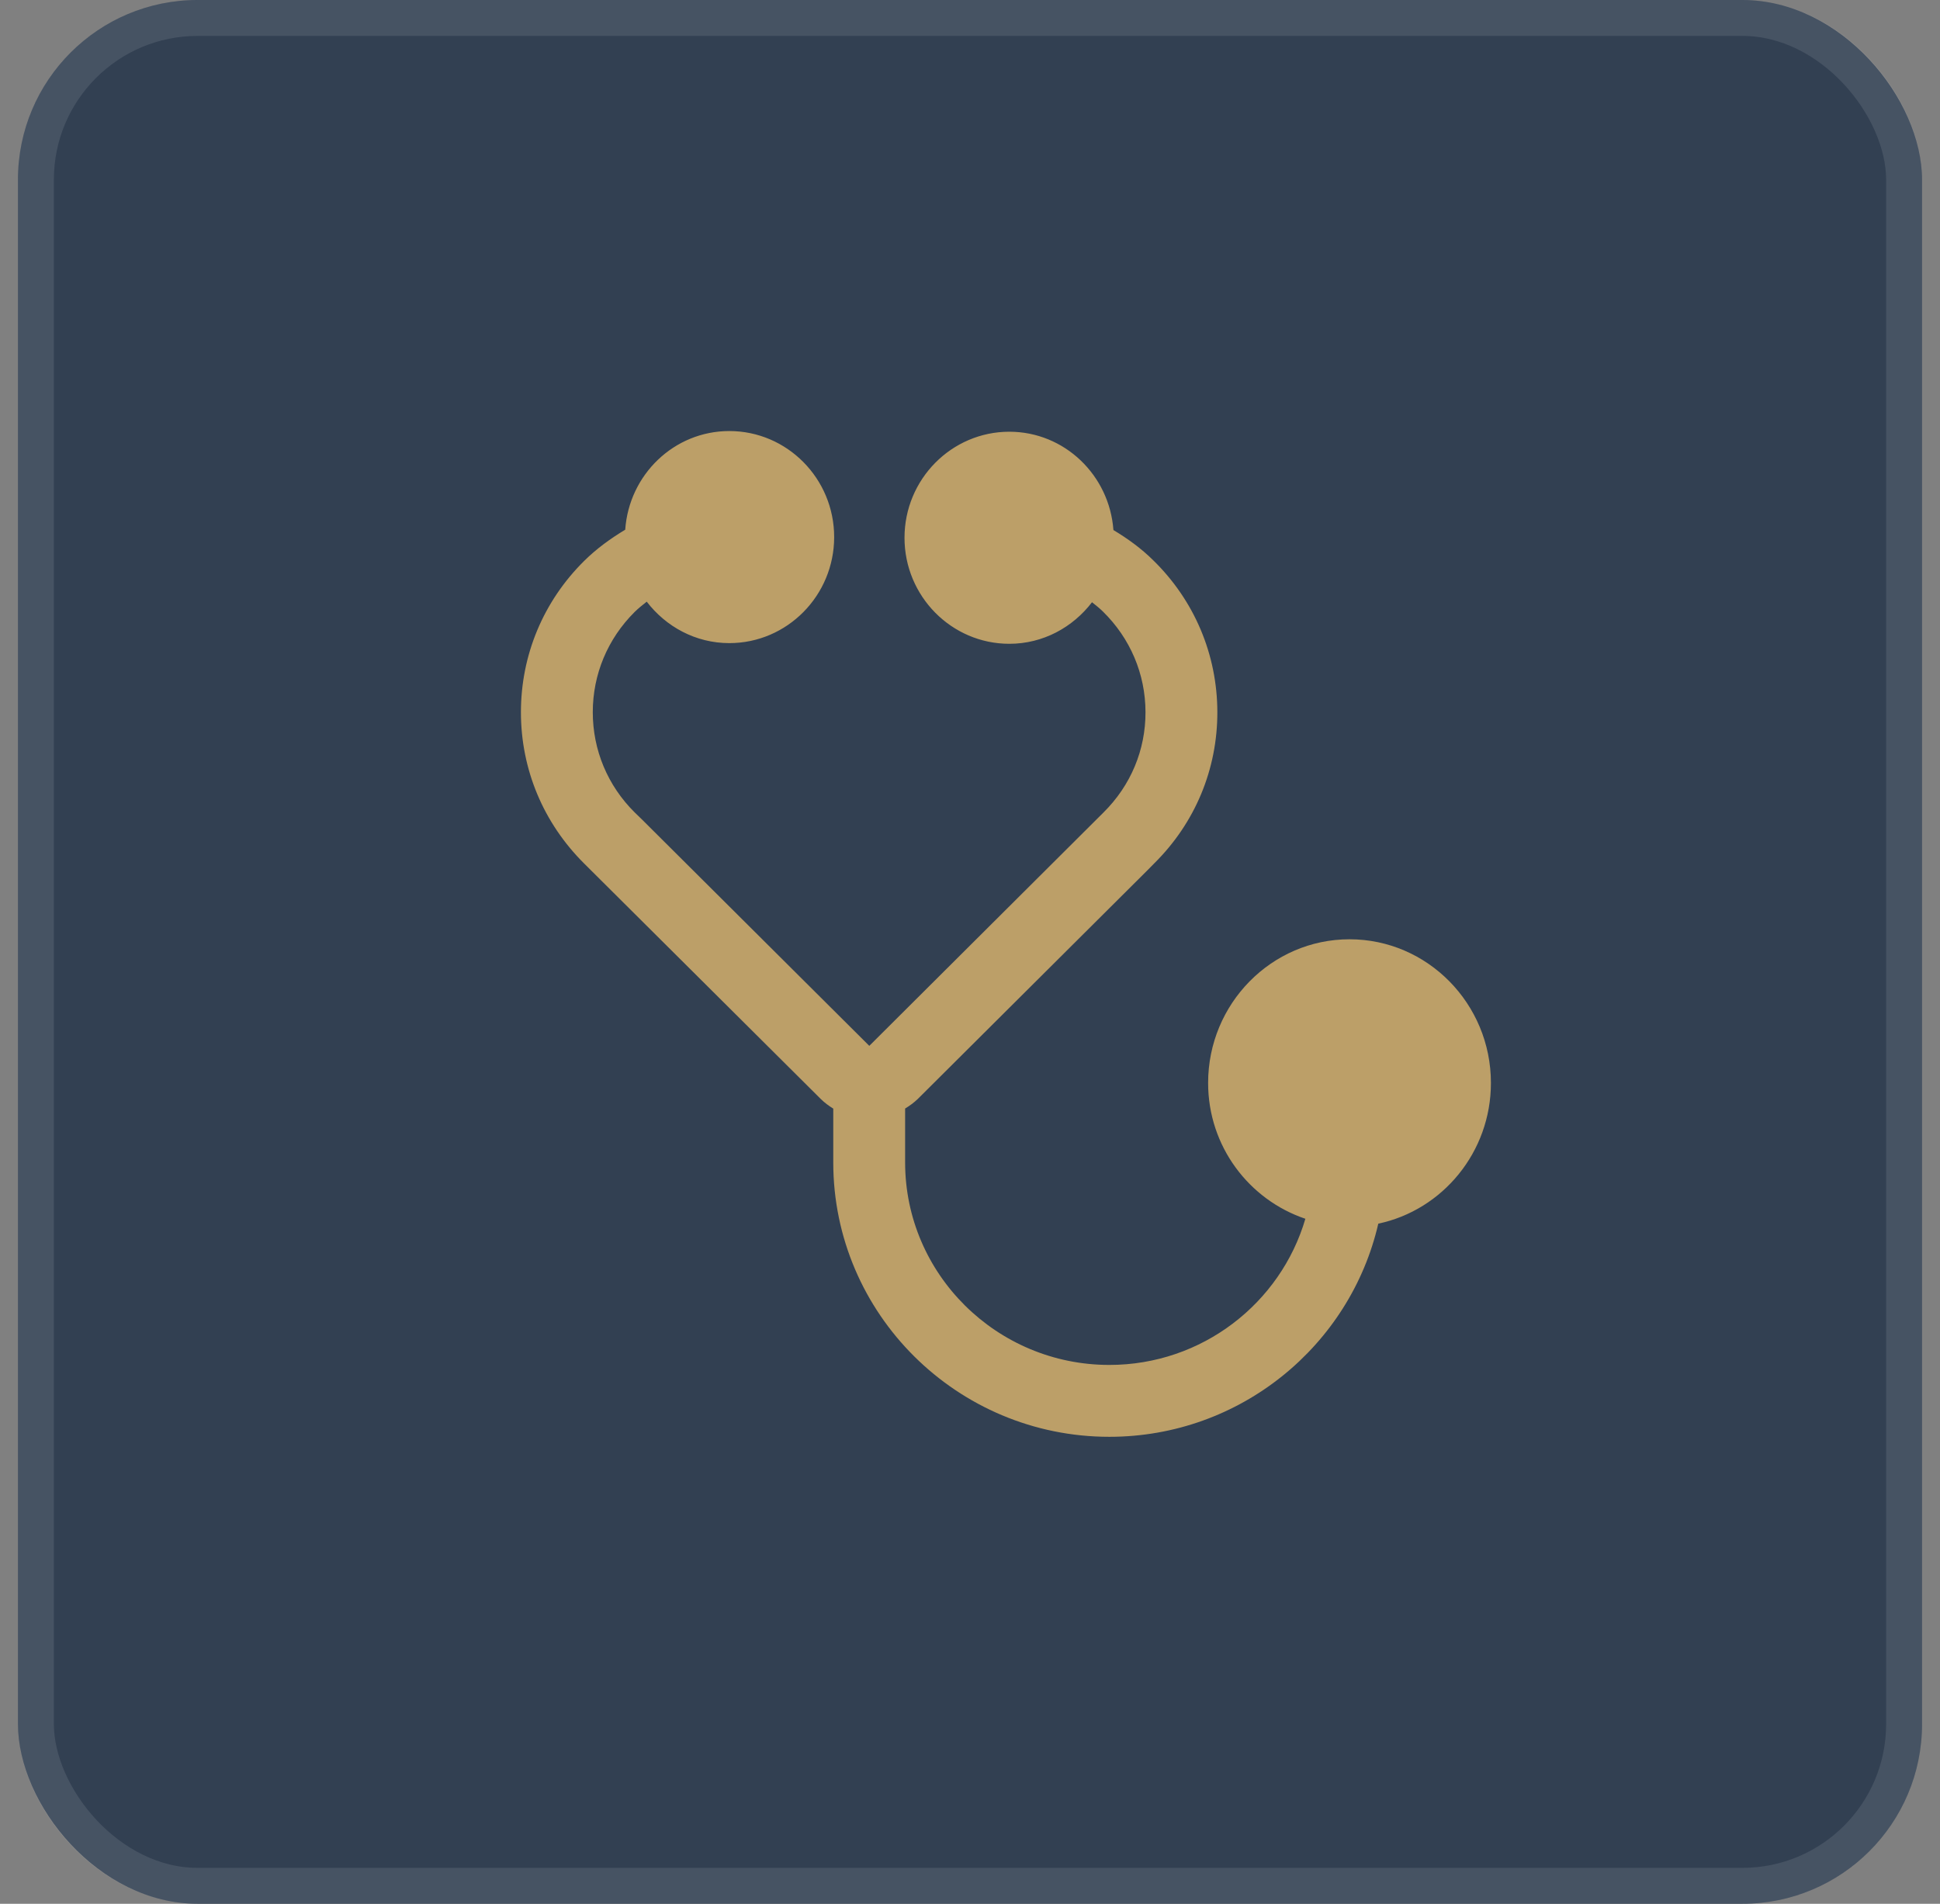
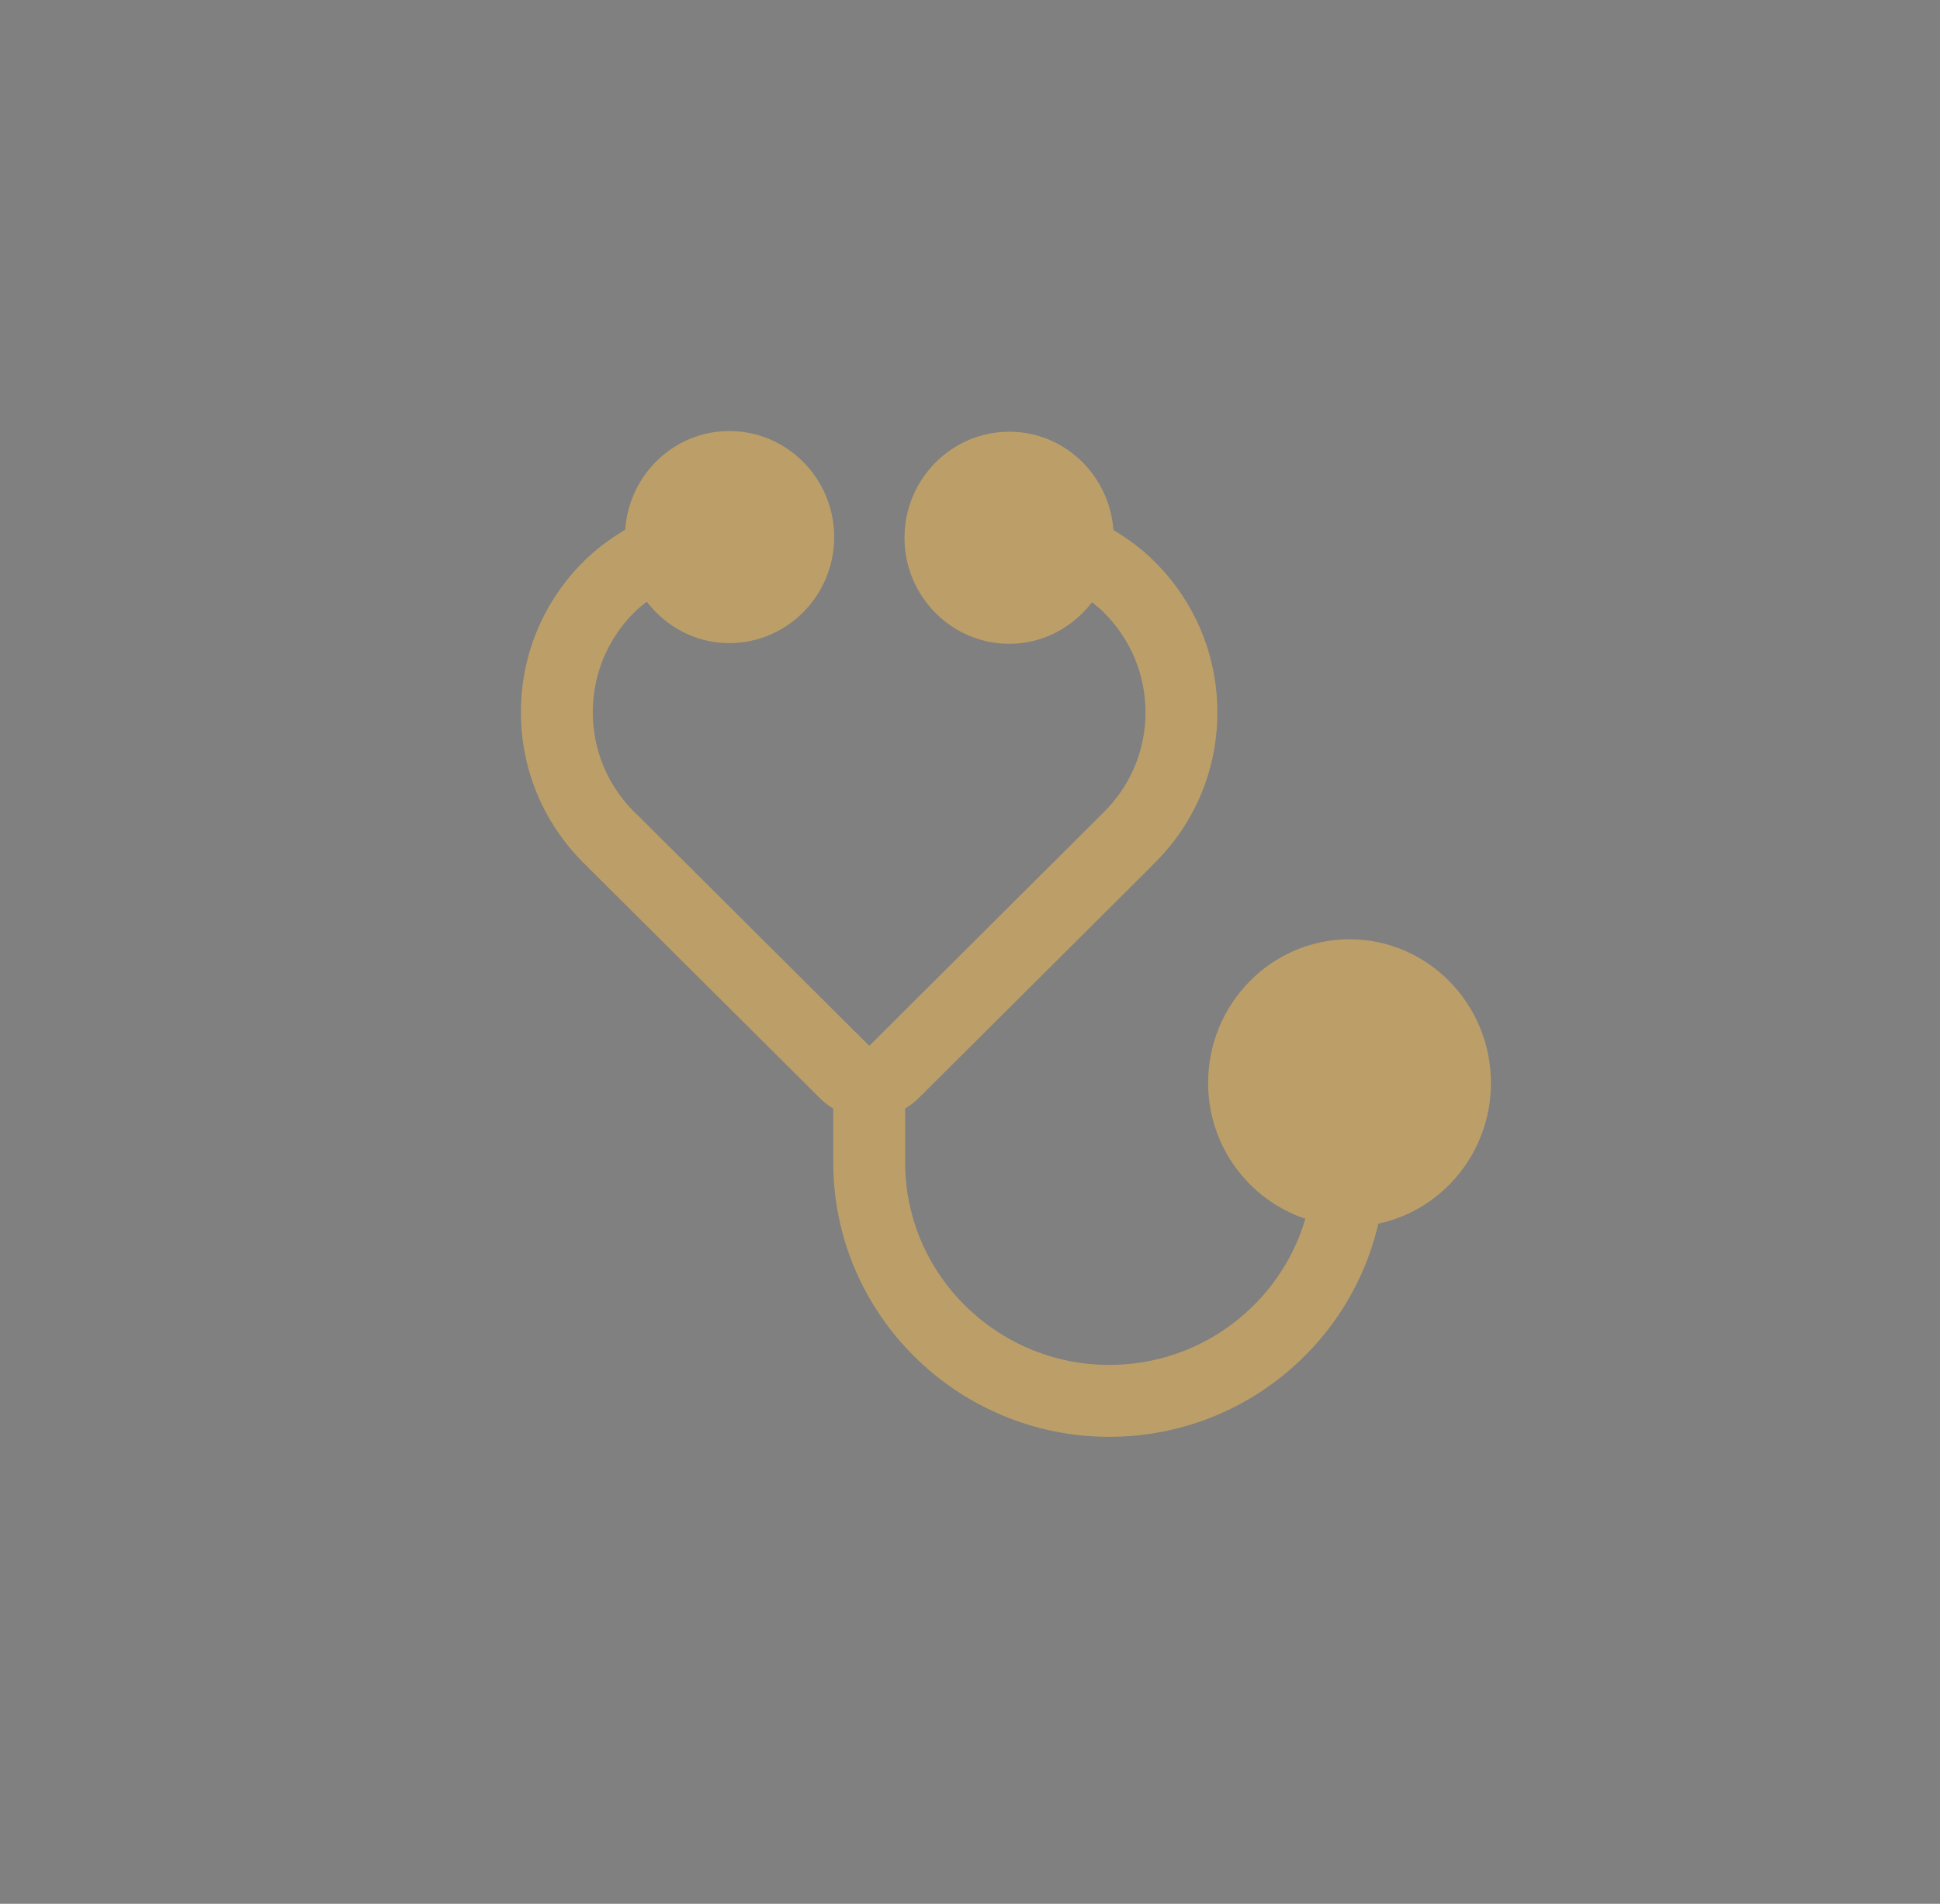
<svg xmlns="http://www.w3.org/2000/svg" width="54" height="53" viewBox="0 0 54 53" fill="none">
  <rect x="0" y="0" width="54" height="53" fill="#808080" stroke="none" />
  <g id="Group 56">
    <g id="Rectangle 16">
-       <rect x="0.5" width="53" height="53" rx="5" fill="#324052" />
-       <rect x="1" y="0.5" width="52" height="52" rx="4.5" stroke="white" stroke-opacity="0.1" />
-     </g>
+       </g>
    <path id="Vector" d="M41.5 30.149C41.5 27.943 39.734 26.149 37.564 26.149C35.394 26.149 33.628 27.943 33.628 30.149C33.628 31.916 34.769 33.402 36.335 33.93C35.648 36.277 33.464 37.999 30.879 37.999C27.745 37.999 25.194 35.47 25.194 32.361V30.861C25.319 30.785 25.44 30.698 25.55 30.591L31.935 24.232L32.128 24.036C33.265 22.912 33.889 21.415 33.885 19.82C33.881 18.219 33.245 16.717 32.1 15.598C31.766 15.267 31.389 14.995 30.992 14.756C30.881 13.23 29.631 12.019 28.095 12.019C26.486 12.019 25.177 13.343 25.177 14.971C25.177 16.599 26.486 17.923 28.095 17.923C29.034 17.923 29.861 17.465 30.396 16.766C30.499 16.849 30.603 16.929 30.697 17.022C31.461 17.769 31.883 18.764 31.885 19.824C31.888 20.879 31.475 21.869 30.713 22.622L24.197 29.116L17.868 22.813L17.664 22.615C16.914 21.871 16.5 20.88 16.5 19.827C16.5 18.774 16.914 17.784 17.664 17.038C17.77 16.933 17.886 16.842 18.002 16.75C18.536 17.447 19.363 17.904 20.301 17.904C21.91 17.904 23.219 16.58 23.219 14.952C23.219 13.324 21.91 12 20.301 12C18.761 12 17.509 13.216 17.403 14.747C16.993 14.993 16.603 15.276 16.257 15.619C15.124 16.742 14.5 18.237 14.5 19.828C14.5 21.418 15.124 22.912 16.263 24.043L22.847 30.596C22.954 30.701 23.071 30.787 23.194 30.863V32.362C23.194 36.574 26.641 40 30.879 40C34.527 40 37.583 37.459 38.365 34.066C40.152 33.688 41.5 32.077 41.5 30.149Z" fill="#BC9F68" />
  </g>
</svg>